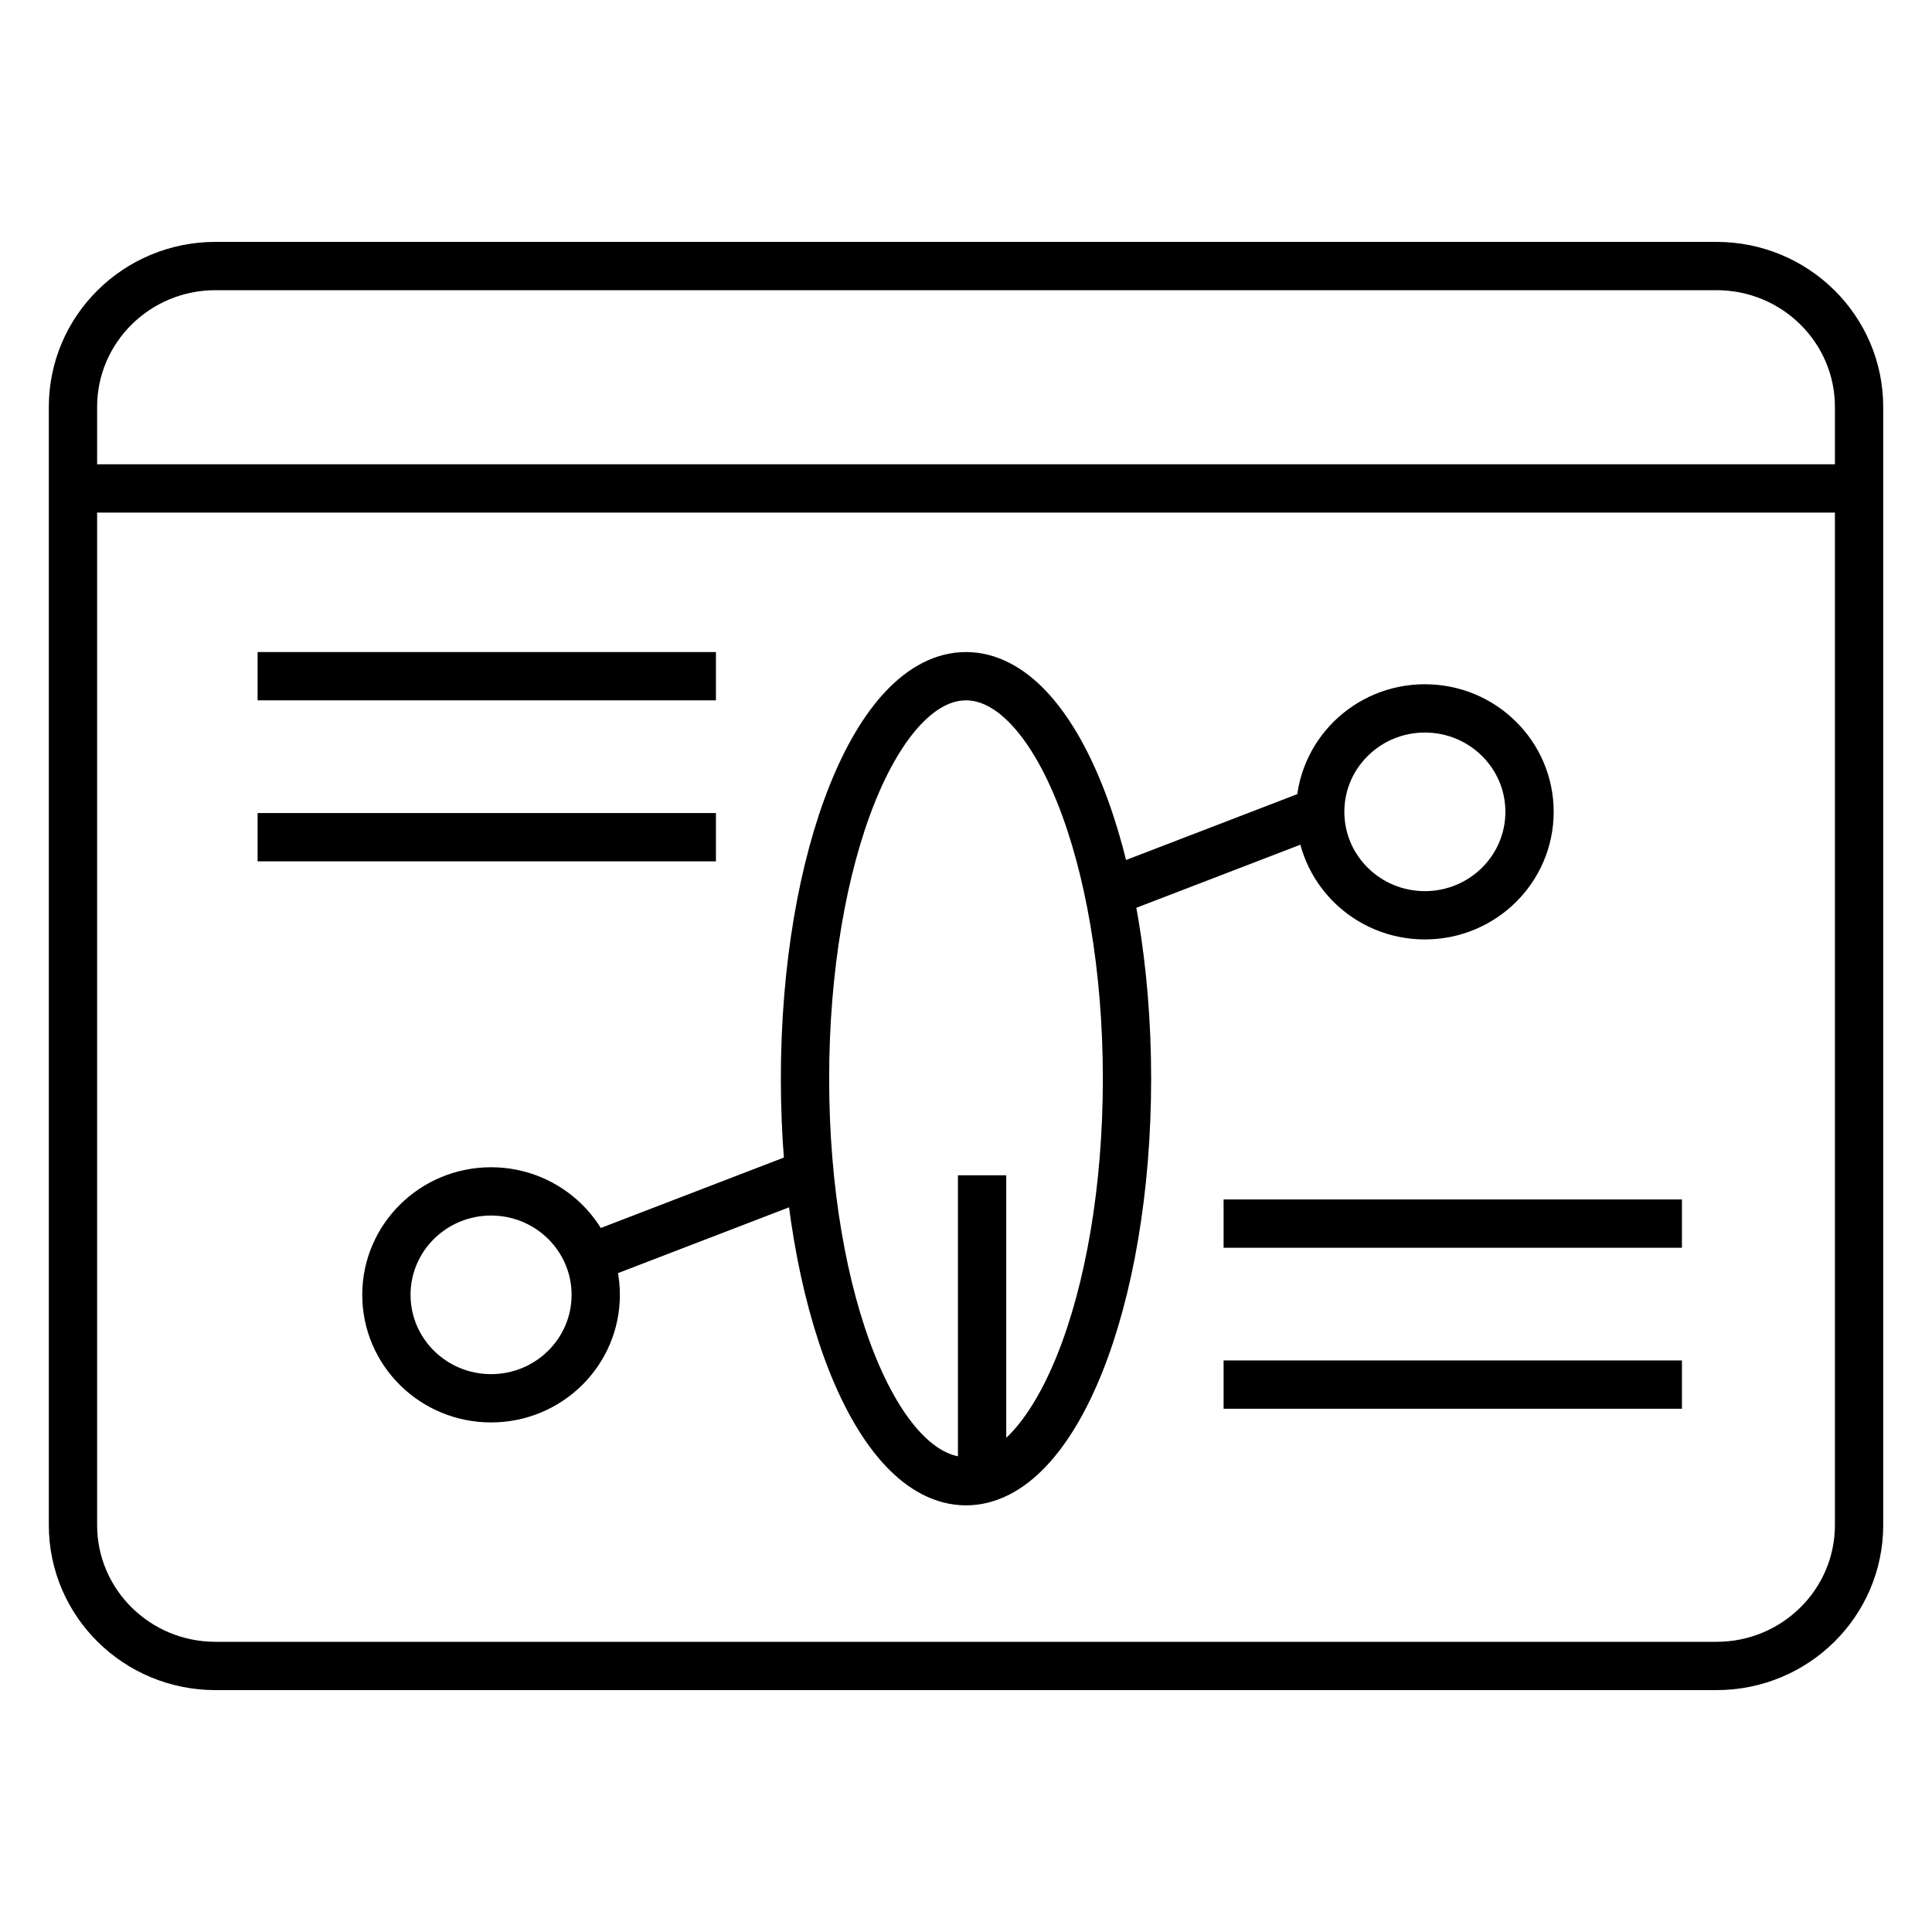
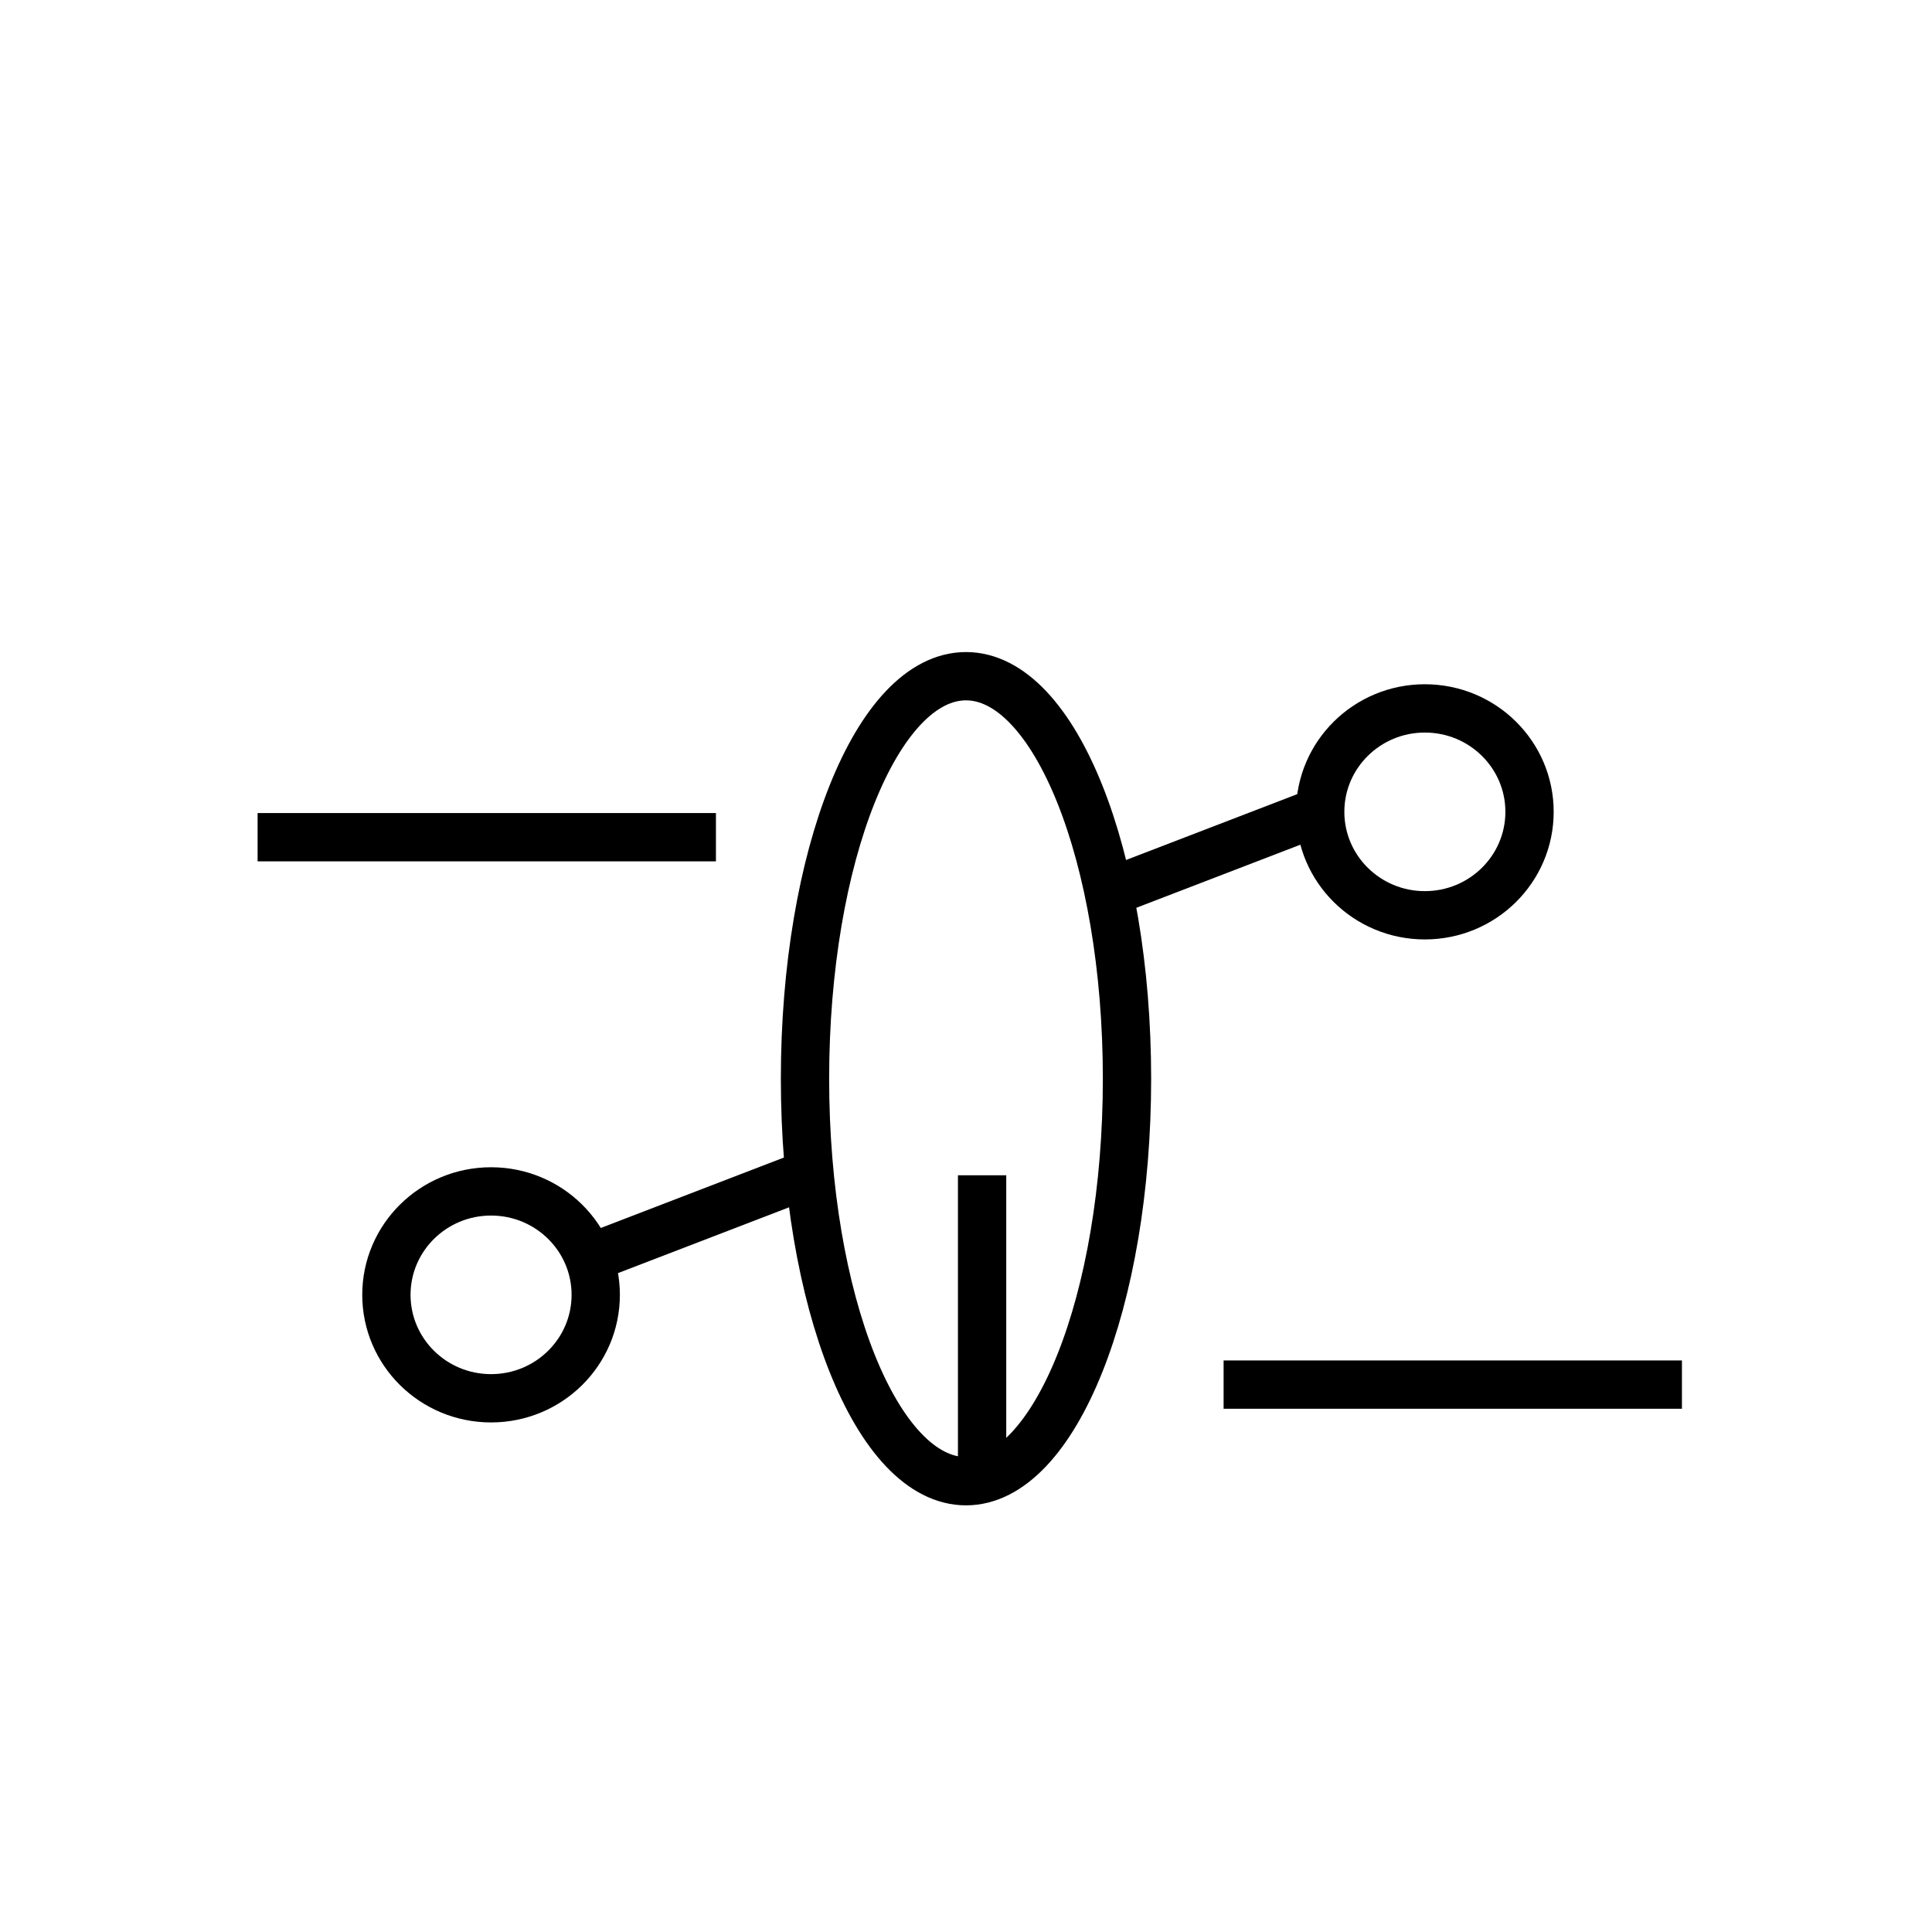
<svg xmlns="http://www.w3.org/2000/svg" width="60" height="60" viewBox="0 0 60 60" fill="none">
  <g clip-path="url(#clip0_24337_16388)">
-     <path d="M53.308 8.262H6.693C4.248 8.262 2.266 10.221 2.266 12.638V47.362C2.266 49.779 4.248 51.738 6.693 51.738H53.308C55.753 51.738 57.735 49.779 57.735 47.362V12.638C57.735 10.221 55.753 8.262 53.308 8.262Z" stroke="black" stroke-width="1.5" stroke-miterlimit="10" />
    <path d="M30 46C32.761 46 35 40.404 35 33.5C35 26.596 32.761 21 30 21C27.239 21 25 26.596 25 33.5C25 40.404 27.239 46 30 46Z" stroke="black" stroke-width="1.5" stroke-miterlimit="10" />
    <path d="M30.5 36.5V46M25 36.5L18.5 39" stroke="black" stroke-width="1.5" />
    <path d="M41.5 25L35 27.5" stroke="black" stroke-width="1.5" />
-     <path d="M15.25 43.425C17.046 43.425 18.501 41.987 18.501 40.212C18.501 38.438 17.046 37 15.25 37C13.455 37 12 38.438 12 40.212C12 41.987 13.455 43.425 15.25 43.425Z" stroke="black" stroke-width="1.5" stroke-miterlimit="10" />
+     <path d="M15.25 43.425C17.046 43.425 18.501 41.987 18.501 40.212C18.501 38.438 17.046 37 15.25 37C13.455 37 12 38.438 12 40.212C12 41.987 13.455 43.425 15.25 43.425" stroke="black" stroke-width="1.5" stroke-miterlimit="10" />
    <path d="M44.25 28.425C46.046 28.425 47.501 26.987 47.501 25.212C47.501 23.438 46.046 22 44.25 22C42.455 22 41 23.438 41 25.212C41 26.987 42.455 28.425 44.25 28.425Z" stroke="black" stroke-width="1.5" stroke-miterlimit="10" />
-     <path d="M2.266 15.169H57.735" stroke="black" stroke-width="1.5" stroke-miterlimit="10" />
-     <path d="M8 21H22.234" stroke="black" stroke-width="1.5" stroke-miterlimit="10" />
-     <path d="M38 38H52.234" stroke="black" stroke-width="1.5" stroke-miterlimit="10" />
    <path d="M8 26H22.234" stroke="black" stroke-width="1.5" stroke-miterlimit="10" />
    <path d="M38 43H52.234" stroke="black" stroke-width="1.5" stroke-miterlimit="10" />
  </g>
  <defs>
    <clipPath id="clip0_24337_16388">
      <rect width="60" height="60" fill="white" />
    </clipPath>
  </defs>
</svg>